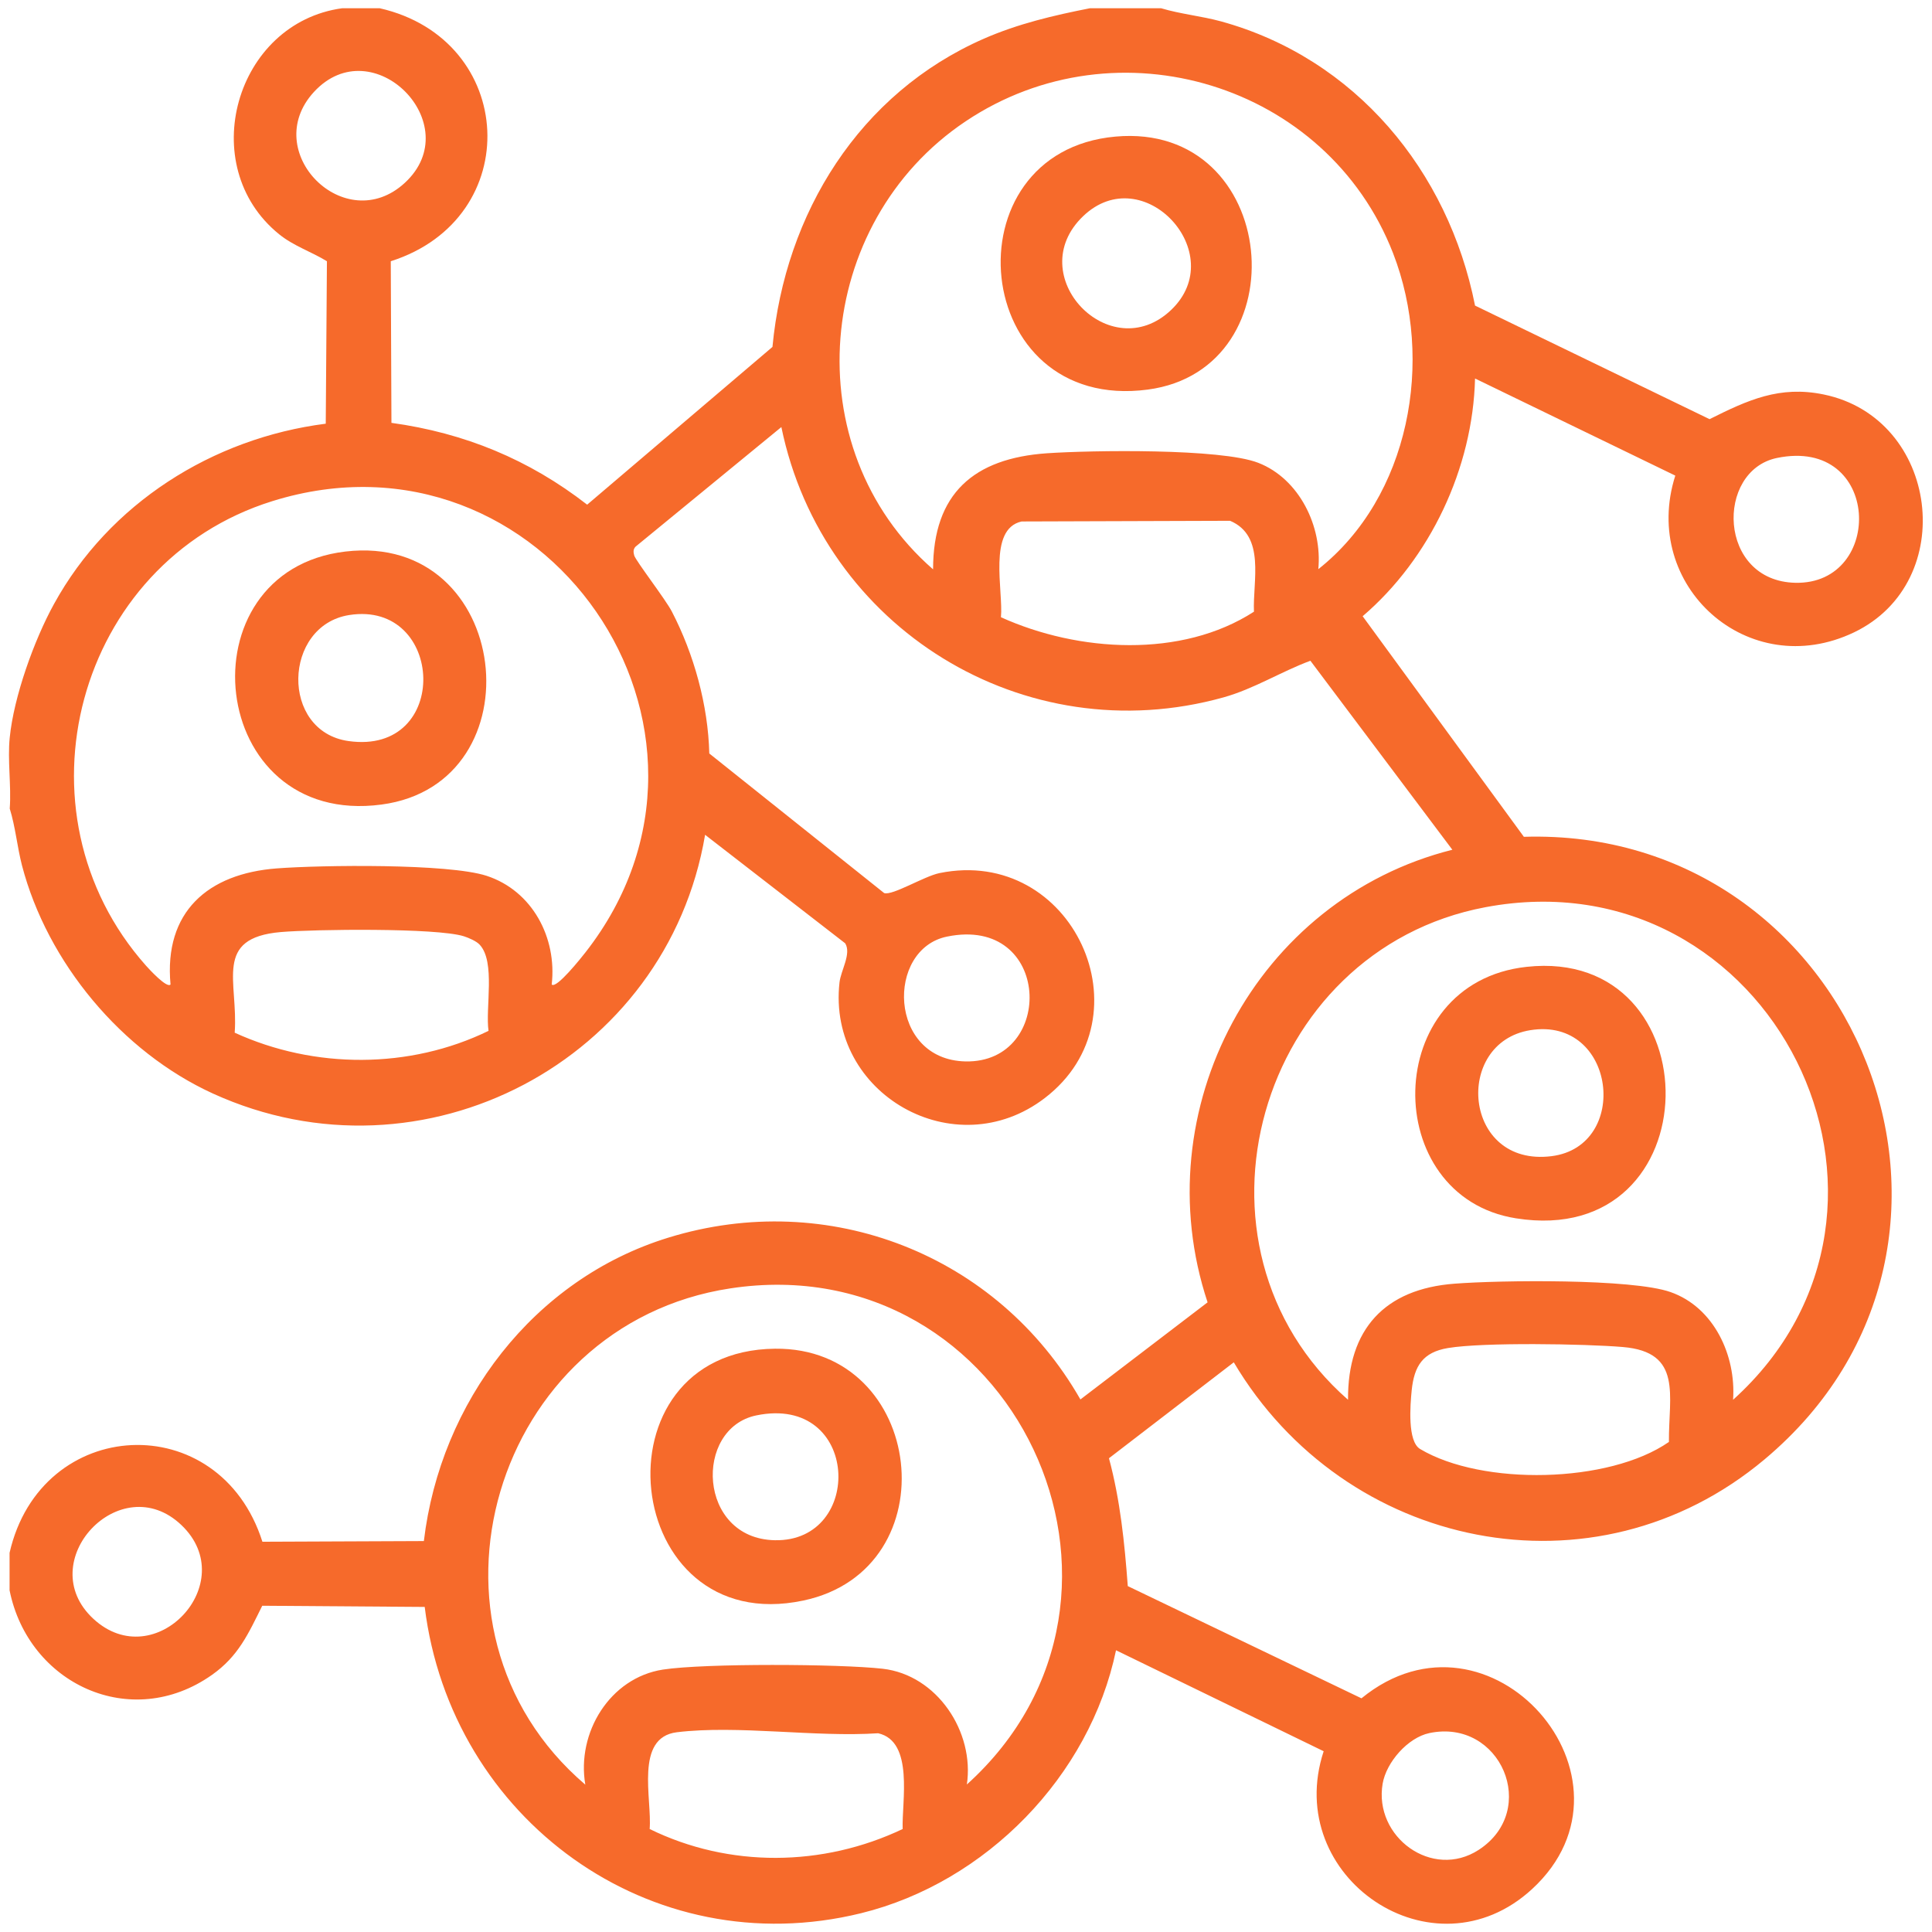
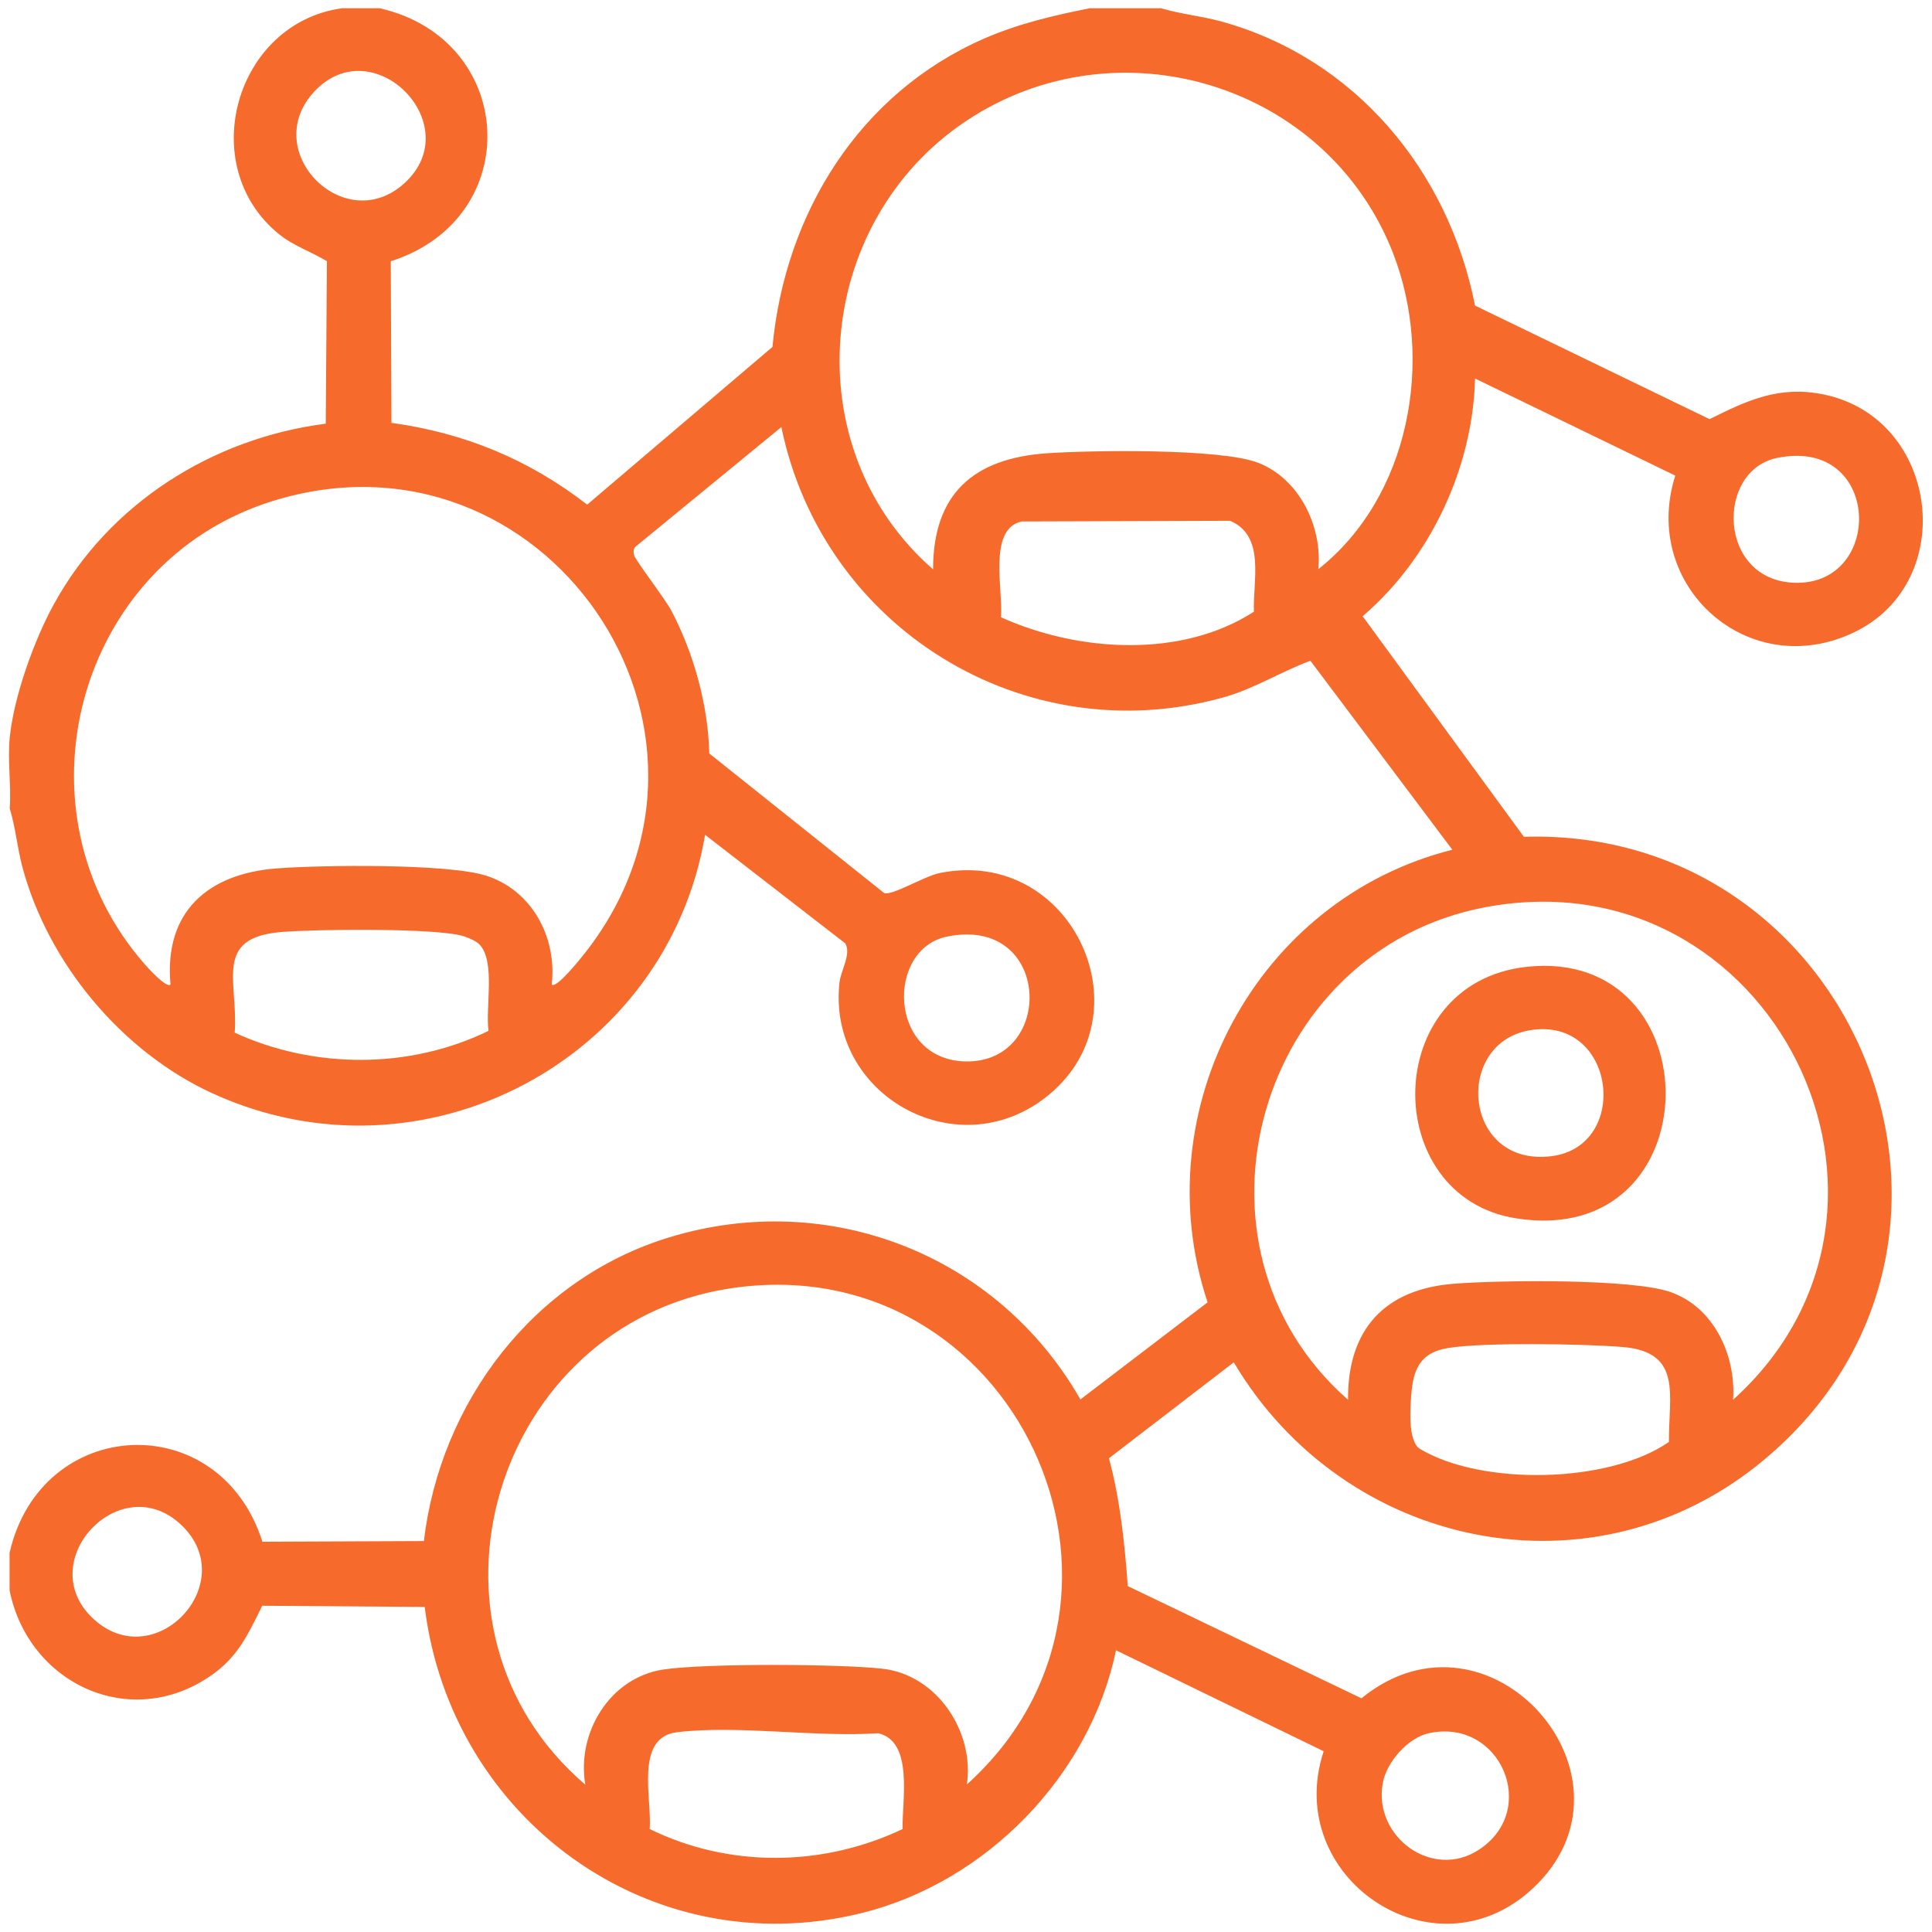
<svg xmlns="http://www.w3.org/2000/svg" id="Layer_1" viewBox="0 0 115 115">
  <defs>
    <style>      .st0 {        fill: #f66a2b;      }    </style>
  </defs>
  <path class="st0" d="M90.7,49.8l-9.59-13.12c4.01-3.43,6.56-8.81,6.69-14.15l11.92,5.78c-2.09,6.56,4.35,12.34,10.64,9.33,6.28-3.01,5.06-12.75-1.81-14.16-2.62-.54-4.51.33-6.79,1.47l-13.96-6.76c-1.59-8.03-7.13-14.72-15.13-16.92-1.18-.32-2.39-.43-3.56-.78h-4.23c-2.18.43-4.27.92-6.31,1.81-7.42,3.25-11.84,10.39-12.59,18.35l-11.03,9.39c-3.46-2.69-7.3-4.27-11.65-4.87l-.04-9.62c8.04-2.56,7.5-13.2-.66-15.06h-2.23c-6.36.87-8.78,9.38-3.76,13.45.86.7,1.92,1.04,2.85,1.61l-.07,9.67c-6.75.86-12.9,4.76-16.18,10.74-1.18,2.14-2.39,5.52-2.63,7.94-.14,1.34.1,2.87,0,4.23.34,1.1.44,2.26.73,3.39,1.51,5.77,5.93,11.09,11.36,13.57,12.52,5.71,27.03-1.96,29.3-15.4l8.34,6.46c.38.62-.26,1.61-.34,2.33-.74,6.64,6.87,10.98,12.22,6.88,6.31-4.83,1.66-15.01-6.27-13.39-.92.19-2.79,1.35-3.29,1.19l-10.41-8.31c-.07-2.87-.91-5.91-2.23-8.45-.37-.72-2.15-3.02-2.24-3.34-.05-.19-.07-.36.08-.52l8.68-7.12c2.46,11.96,14.45,19.4,26.32,16.09,1.82-.51,3.42-1.53,5.17-2.18l8.45,11.25c-11.67,2.93-18.37,15.5-14.57,26.94l-7.57,5.78c-4.93-8.63-15-12.57-24.53-9.63-8.03,2.47-13.57,9.8-14.55,18.06l-9.61.04c-2.56-8.05-13.19-7.51-15.05.66v2.23c1.12,5.58,7.23,8.43,12.04,5.04,1.58-1.11,2.17-2.45,3-4.12l9.67.07c1.56,12.61,13.42,21.32,25.98,18.23,7.43-1.83,13.61-8.16,15.17-15.65l12.36,6.01c-2.47,7.51,6.53,13.62,12.41,8.2,7.12-6.56-2.52-17.6-10.16-11.35l-13.91-6.68c-.19-2.57-.45-5.12-1.12-7.61l7.43-5.71c6.6,11.14,21.45,14.28,31.59,5.78,15.48-12.97,5.48-37.68-14.34-37.06ZM105.77,27.26c6.21-1.28,6.42,7.54,1.1,7.43-4.63-.1-4.77-6.67-1.1-7.43ZM56.37,55.75c6.23-1.28,6.47,7.54,1.1,7.43-4.61-.1-4.74-6.69-1.1-7.43ZM18.69,5.47c3.5-3.79,9.17,1.94,5.41,5.41-3.56,3.29-8.69-1.85-5.41-5.41ZM29.08,61.36c-4.7,2.29-10.37,2.28-15.11.11.22-3.05-1.29-5.64,2.74-5.99,1.99-.17,9.27-.26,10.9.25.28.09.75.29.94.5.96,1.02.33,3.78.53,5.14ZM34.84,56.7c-.22.28-1.73,2.19-2,1.9.32-2.78-1.15-5.58-3.88-6.47-2.29-.74-9.83-.64-12.48-.44-4.11.31-6.73,2.59-6.33,6.91-.21.25-1.28-.92-1.45-1.11-8.16-9.16-4.17-24.02,7.51-27.66,16.16-5.04,29.02,13.61,18.63,26.87ZM74.64,36.41c-4.31,2.79-10.46,2.41-15.06.33.15-1.56-.8-5.25,1.23-5.7l12.41-.04c2.13.9,1.34,3.59,1.42,5.41ZM78.47,33.89c.25-2.55-1.13-5.39-3.57-6.34-2.23-.87-9.93-.75-12.58-.57-4.35.3-6.78,2.39-6.78,6.91-8.26-7.2-7.09-20.63,1.94-26.67,9.02-6.04,21.52-2.23,25.44,7.85,2.48,6.39.99,14.51-4.45,18.81ZM5.56,96.36c-3.67-3.39,1.61-9.04,5.24-5.58,3.6,3.43-1.57,8.97-5.24,5.58ZM53.73,108.87c-4.75,2.26-10.33,2.32-15.06,0,.15-1.78-.91-5.45,1.62-5.76,3.64-.44,8.23.31,11.98.06,2.15.48,1.4,4.09,1.46,5.7ZM57.55,106.23c.47-3.14-1.77-6.53-5.01-6.9-2.57-.29-10.6-.33-13.08.05-3.16.49-5.15,3.76-4.62,6.85-10.89-9.3-5.47-27.4,8.63-29.54,16.82-2.56,26.6,18.25,14.07,29.54ZM82.3,106.17c.22-1.28,1.5-2.74,2.78-3.01,4.24-.89,6.58,4.58,2.94,6.95-2.77,1.8-6.26-.77-5.72-3.94ZM99.34,85.83c-3.57,2.48-11.12,2.62-14.81.42-.76-.45-.59-2.6-.5-3.5.15-1.44.66-2.26,2.16-2.51,2.1-.35,8.16-.25,10.41-.06,3.57.3,2.72,2.88,2.74,5.65ZM103.16,83.31c.18-2.62-1.13-5.49-3.72-6.4-2.29-.81-10.17-.71-12.86-.5-4.15.31-6.37,2.71-6.34,6.91-10.44-9.15-5.4-26.77,8.18-29.32,17-3.2,27.47,17.84,14.74,29.32Z" />
-   <path class="st0" d="M46.13,80.28c-10.98.12-9.22,17.3,1.69,14.99,8.78-1.86,7.25-15.09-1.69-14.99ZM46.12,91.68c-4.59-.09-4.84-6.66-1.1-7.43,6.17-1.27,6.45,7.54,1.1,7.43Z" />
-   <path class="st0" d="M20.56,32.83c-9.79,1.15-8.27,16.45,2.15,15.06,9.4-1.25,7.76-16.23-2.15-15.06ZM20.74,44.11c-4.07-.58-3.9-6.87.04-7.5,5.7-.9,6.09,8.37-.04,7.5Z" />
  <path class="st0" d="M90.87,57.55c-8.7.95-8.76,13.69-.63,14.97,11.74,1.86,11.79-16.19.63-14.97ZM92.35,68.82c-5.27.66-5.85-6.76-1.26-7.5,5.1-.82,5.98,6.91,1.26,7.5Z" />
-   <path class="st0" d="M66.4,8.13c-10.06.9-8.68,16.46,1.92,15.06,9.13-1.21,7.88-15.94-1.92-15.06ZM69.71,18.45c-3.63,3.45-8.91-2.06-5.24-5.58,3.57-3.42,8.78,2.21,5.24,5.58Z" />
</svg>